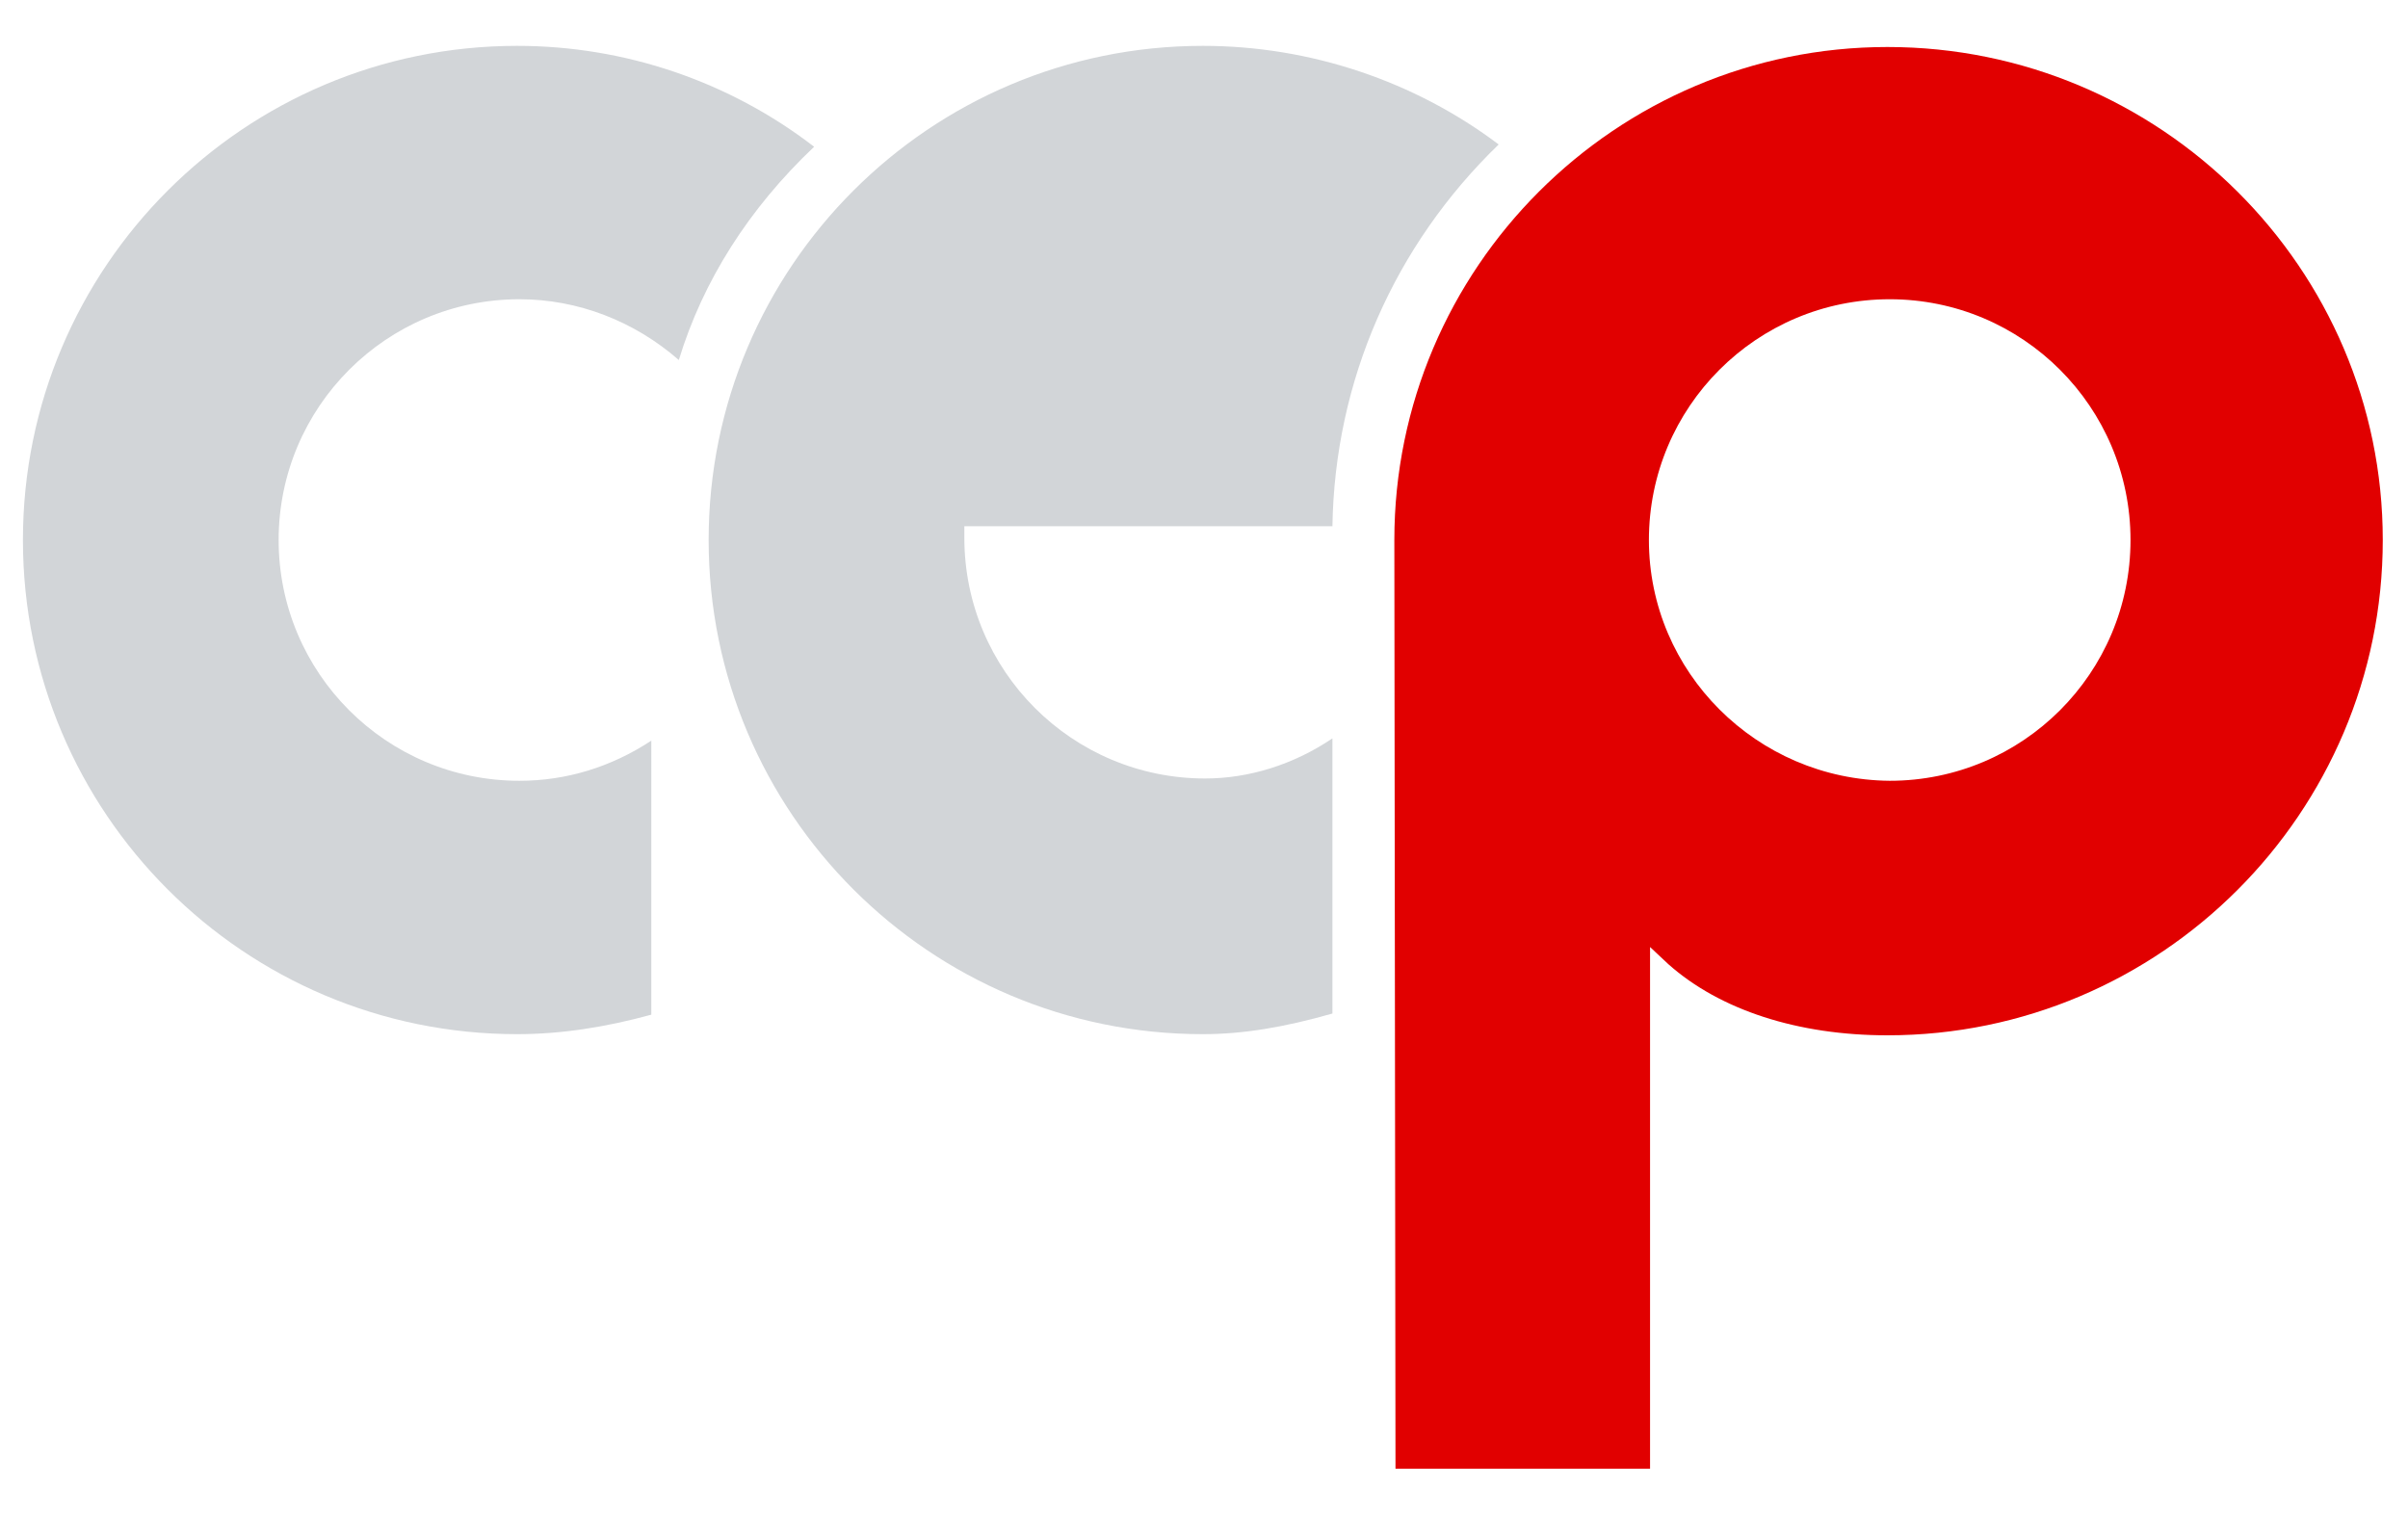
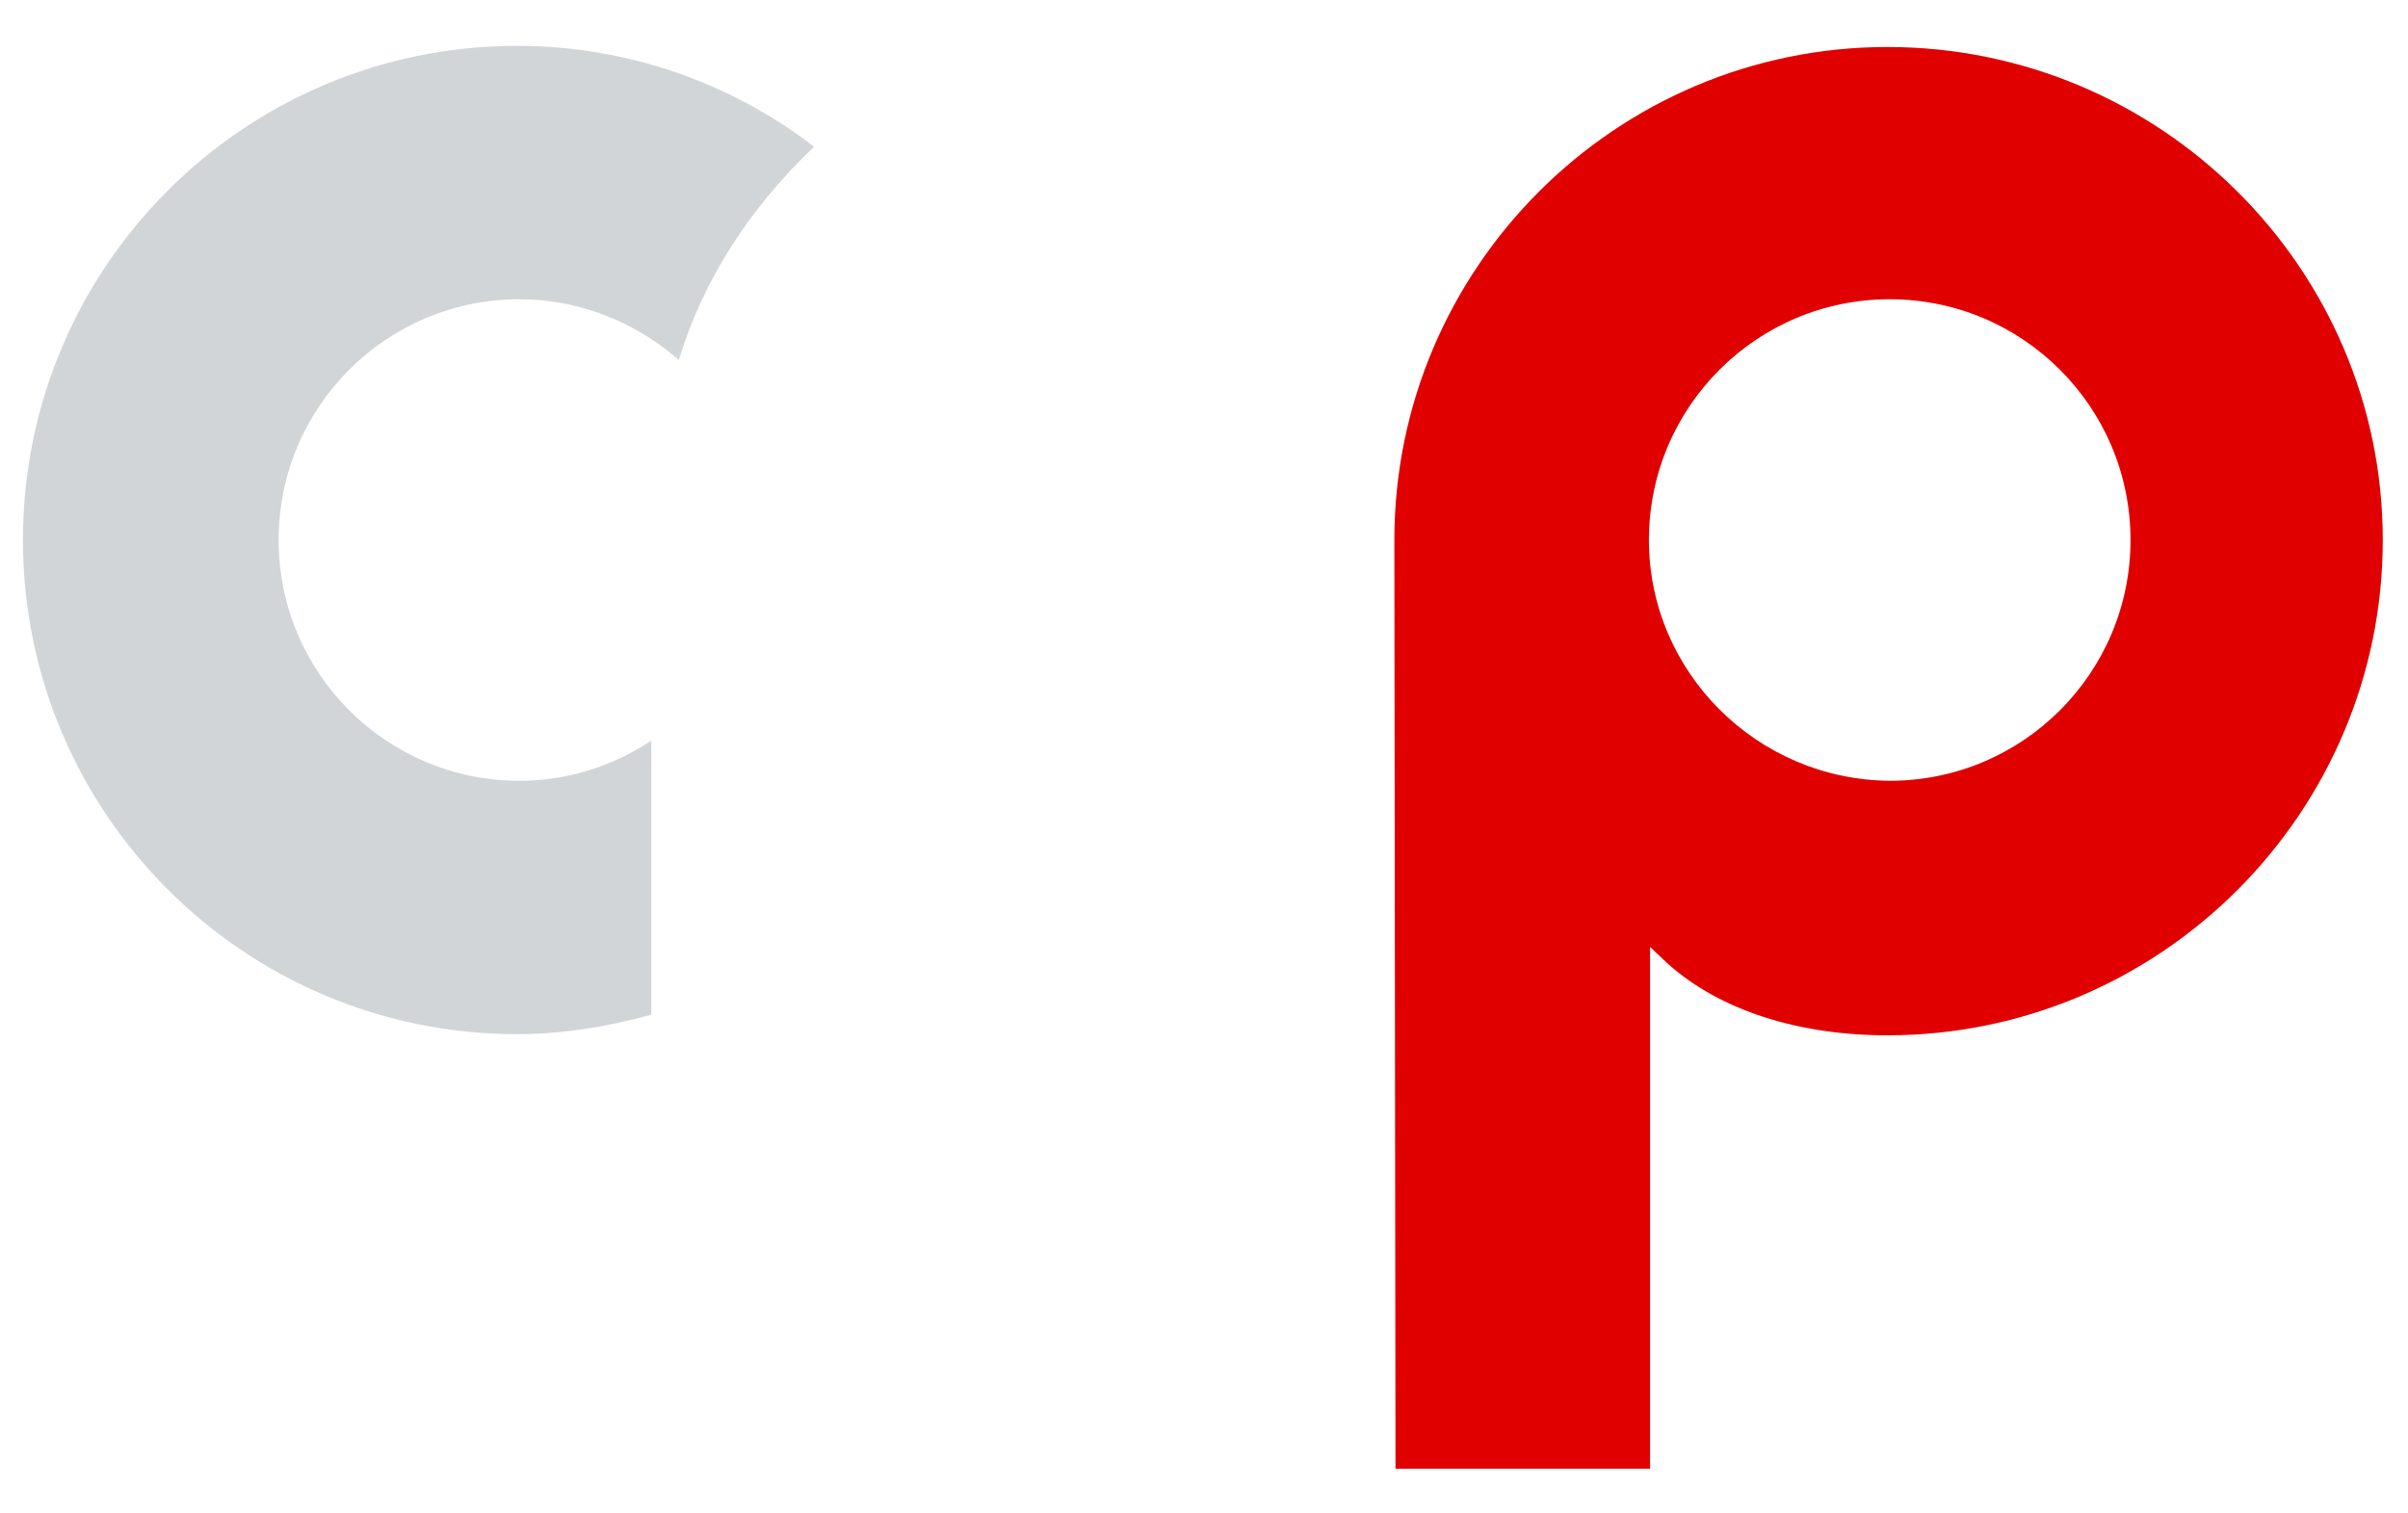
<svg xmlns="http://www.w3.org/2000/svg" version="1.1" id="Ebene_1" x="0px" y="0px" viewBox="0 0 210 132" style="enable-background:new 0 0 210 132;" xml:space="preserve">
  <style type="text/css">
	.st0{fill:#D2D5D8;}
	.st1{fill:#E10000;}
</style>
  <g>
    <path class="st0" d="M71,12.8C63.6,7.1,54.5,4,45.1,4C21.3,4,2,23.3,2,47.1s19.3,43.1,43.1,43.1c3.8,0,7.7-0.6,11.7-1.7V64.6   c-3.5,2.3-7.4,3.5-11.5,3.5c-11.6,0-21-9.4-21-21s9.4-21,21-21c5.1,0,10,1.9,13.9,5.3C61.3,24.5,65.3,18.2,71,12.8z" />
  </g>
  <g>
-     <path class="st0" d="M104.9,4C81.1,4,61.8,23.3,61.8,47.1s19.3,43.1,43.1,43.1c3.5,0,7.1-0.6,11.3-1.8v-24   c-3.4,2.3-7.3,3.5-11.1,3.5c-11.6,0-21-9.4-21-21v-1h32.1c0.2-12.7,5.4-24.5,14.5-33.3C123.4,7.1,114.3,4,104.9,4z" />
-   </g>
+     </g>
  <g>
    <path class="st1" d="M164.6,90.3c23.8,0,43.2-19.4,43.2-43.2c0-23.7-19.4-43-43.2-43c-23.7,0-43,19.3-43,43l0.1,81h22.2V82.6   l1.6,1.5C150,88.1,156.8,90.3,164.6,90.3z M143.8,47.1c0-11.6,9.4-21,21-21s21,9.4,21,21s-9.4,21-21,21   C153.2,68,143.8,58.6,143.8,47.1z" />
  </g>
</svg>